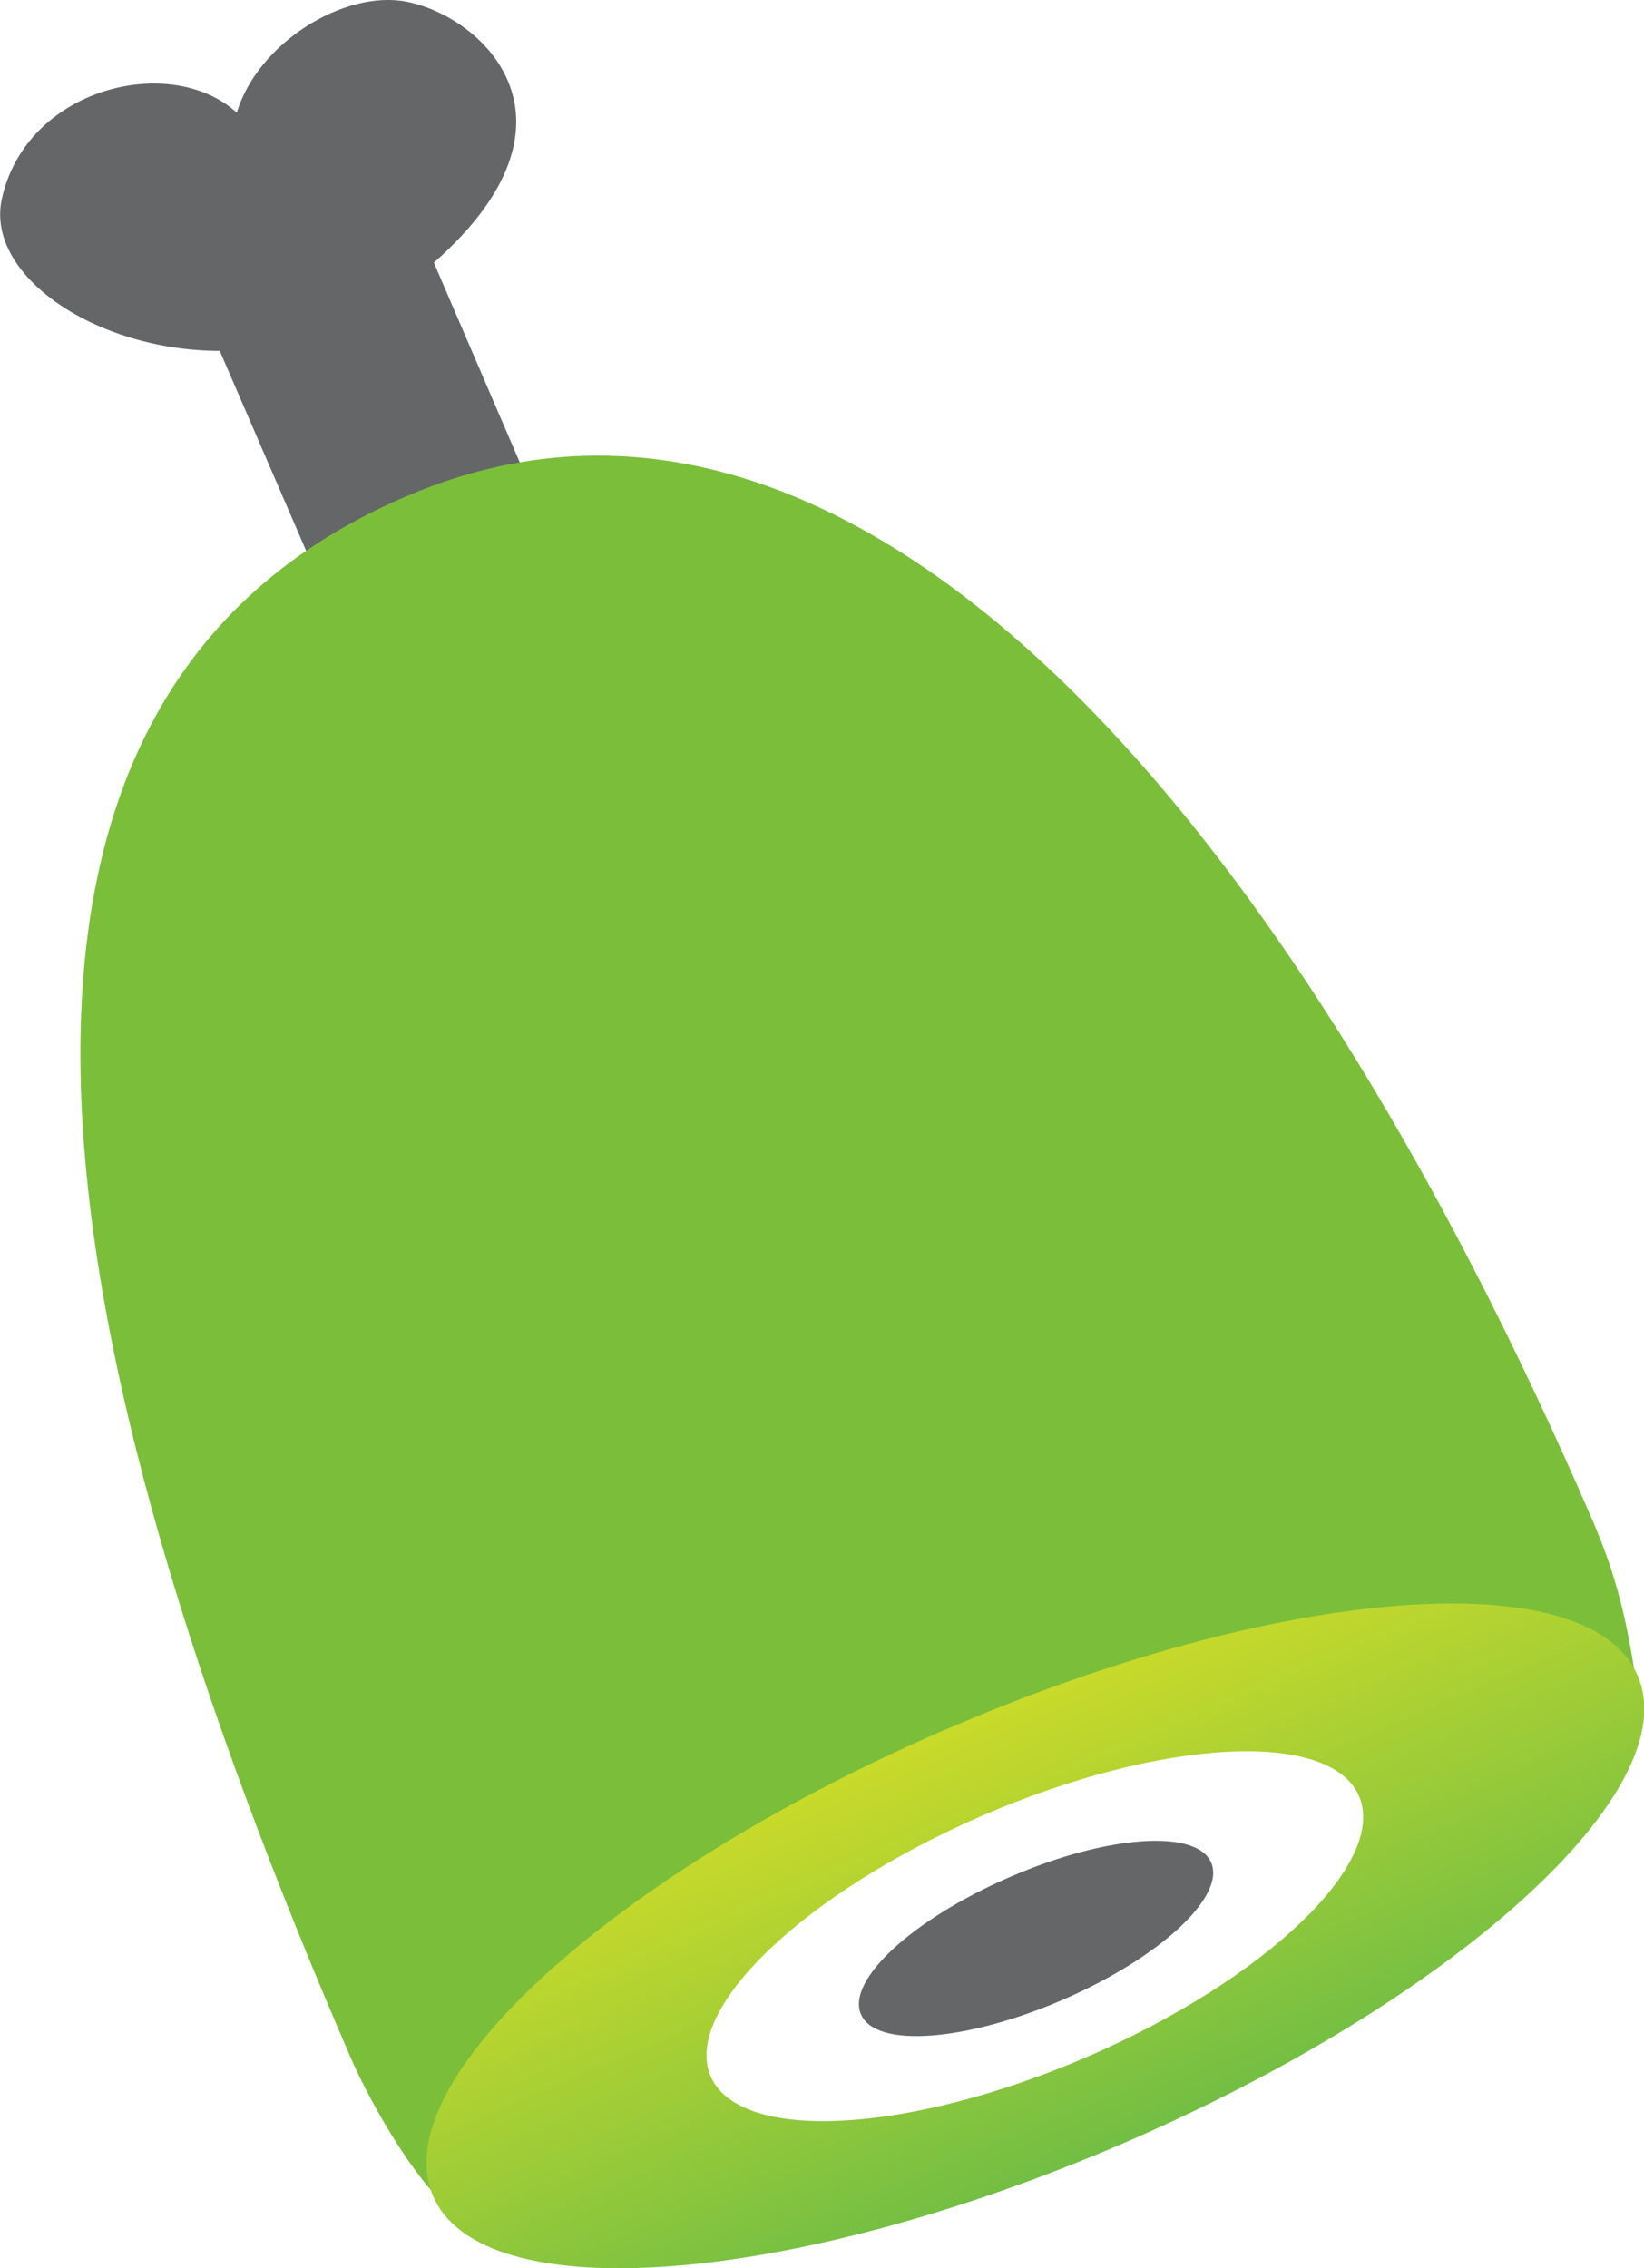
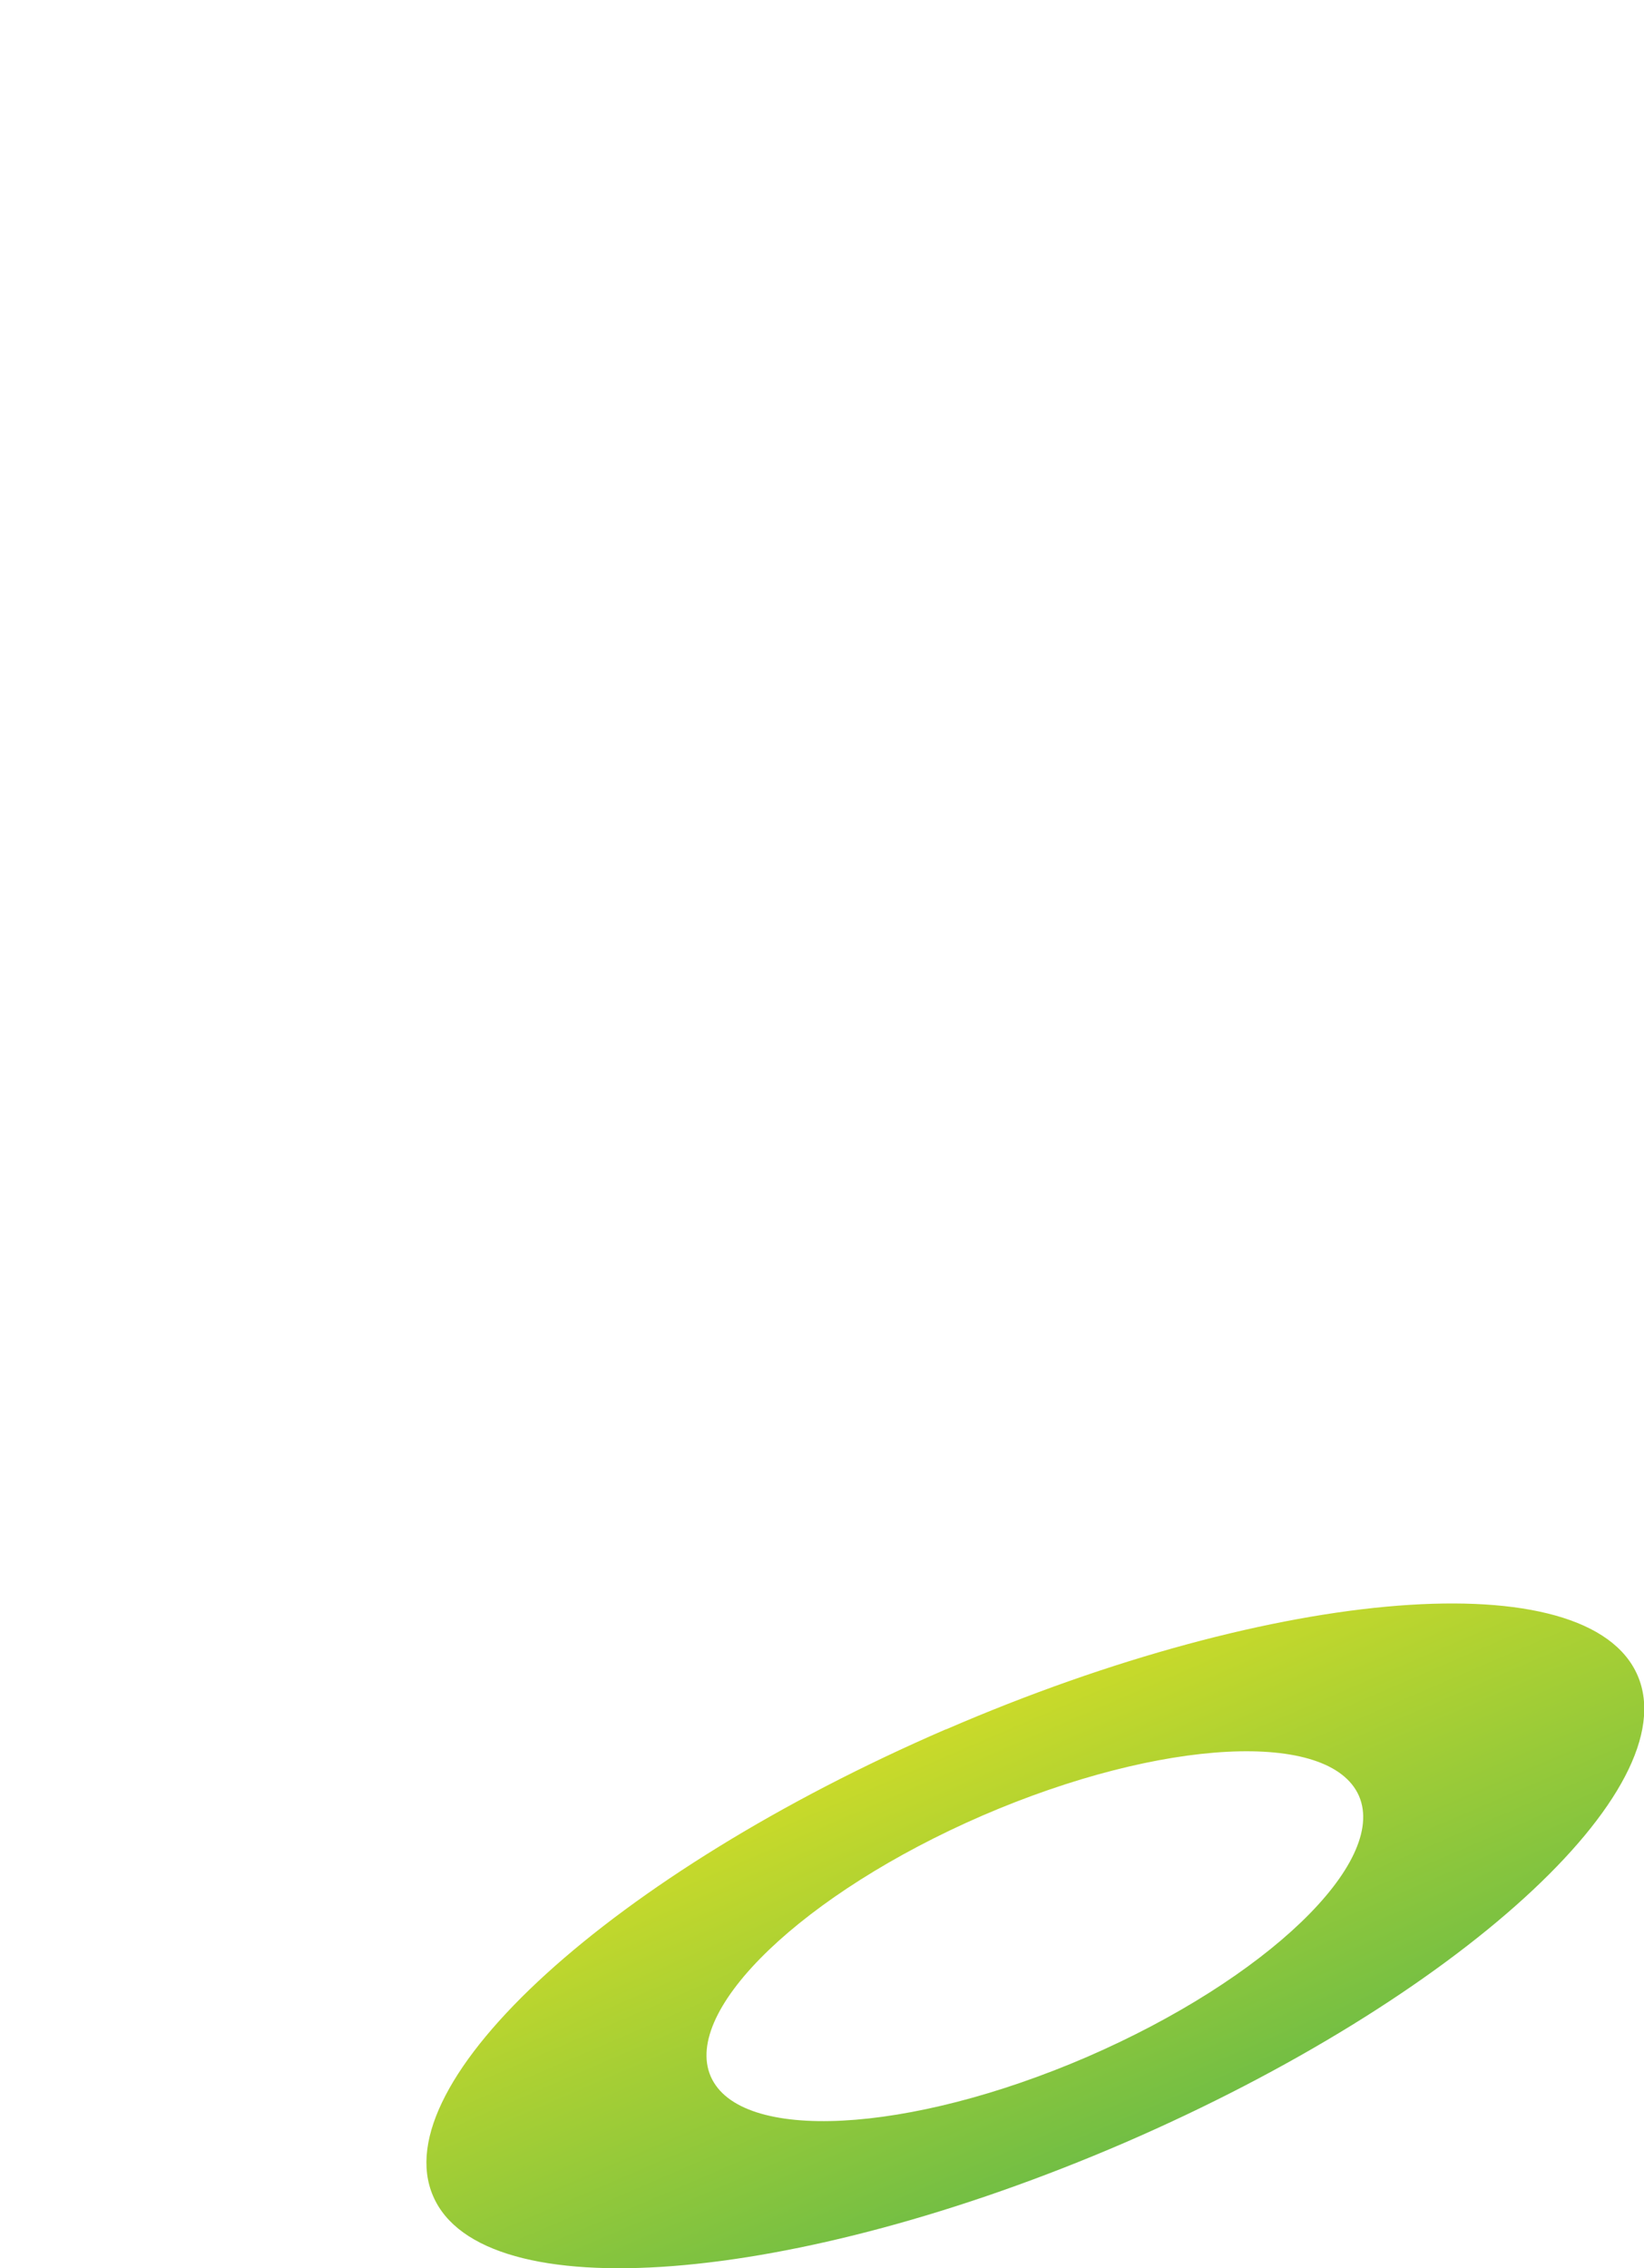
<svg xmlns="http://www.w3.org/2000/svg" id="uuid-e190f551-1250-40ae-9452-dec9337e35aa" data-name="Calque 1" viewBox="0 0 46.38 63.99">
  <defs>
    <style>      .uuid-e72b3b7c-d7fa-47e8-ab9c-26341c015a60 {        fill: #656668;      }      .uuid-4e1dcc7e-5a3c-4095-8dc2-fb67826c4e92 {        fill: url(#uuid-71a2bb44-c58c-4f44-992b-a8c8488860c1);      }      .uuid-a340795b-585a-4735-a9dc-e796e25e5e25 {        fill: #7bbe3a;      }    </style>
    <linearGradient id="uuid-71a2bb44-c58c-4f44-992b-a8c8488860c1" data-name="Dégradé sans nom 2" x1="57.56" y1="540.45" x2="57.56" y2="553.16" gradientTransform="translate(193.38 579.4) rotate(-23.38) scale(1 -1)" gradientUnits="userSpaceOnUse">
      <stop offset="0" stop-color="#72be44" />
      <stop offset="1" stop-color="#c9da2a" />
    </linearGradient>
  </defs>
  <g id="uuid-dfb6474e-1171-4566-858c-95a16fcbef74" data-name="uuid-cb74d222-41f7-4f9b-9143-369d2c83c6df">
    <g id="uuid-f5952ae0-fb65-4fd4-be27-325c38d62e56" data-name="uuid-7df0994a-46bf-4c40-ba6e-515c2b16a6d1">
      <g>
-         <path class="uuid-e72b3b7c-d7fa-47e8-ab9c-26341c015a60" d="M11.48,.05c-1.76-.35-4.21,1.16-4.8,3.13C4.82,1.48,.73,2.47,.05,5.62c-.46,2.14,2.62,4.27,6.15,4.28l6.53,15.11,5.97-2.58L12.24,7.41C16.76,3.43,13.67,.49,11.48,.05Z" />
-         <path class="uuid-a340795b-585a-4735-a9dc-e796e25e5e25" d="M16.91,60.78s2.72-8.13,9.12-10.9c6.4-2.77,15.78-.54,15.78-.54l4.33-1.99c-.29-1.98-.66-3.16-1.2-4.43C36.21,22.74,24.02,8.76,11.61,13.94c-13.87,5.78-10.44,23.95-1.7,44.15,.55,1.26,1.98,3.81,3.12,4.48l3.89-1.79h-.01Z" />
        <g>
          <path class="uuid-4e1dcc7e-5a3c-4095-8dc2-fb67826c4e92" d="M26.68,48.79c-9.38,4.06-15.86,9.95-14.46,13.17,1.39,3.22,10.13,2.54,19.51-1.51,9.38-4.06,15.86-9.96,14.47-13.18s-10.13-2.54-19.51,1.52h-.01Zm3.99,9.24c-5.05,2.18-9.8,2.43-10.62,.55-.81-1.88,2.62-5.17,7.67-7.36,5.05-2.18,9.8-2.43,10.62-.55,.81,1.88-2.62,5.17-7.67,7.36Z" />
-           <path class="uuid-e72b3b7c-d7fa-47e8-ab9c-26341c015a60" d="M28.48,52.96c-2.73,1.18-4.61,2.91-4.19,3.87,.41,.96,2.96,.77,5.69-.41s4.6-2.91,4.19-3.87-2.96-.78-5.69,.41Z" />
        </g>
      </g>
    </g>
  </g>
</svg>